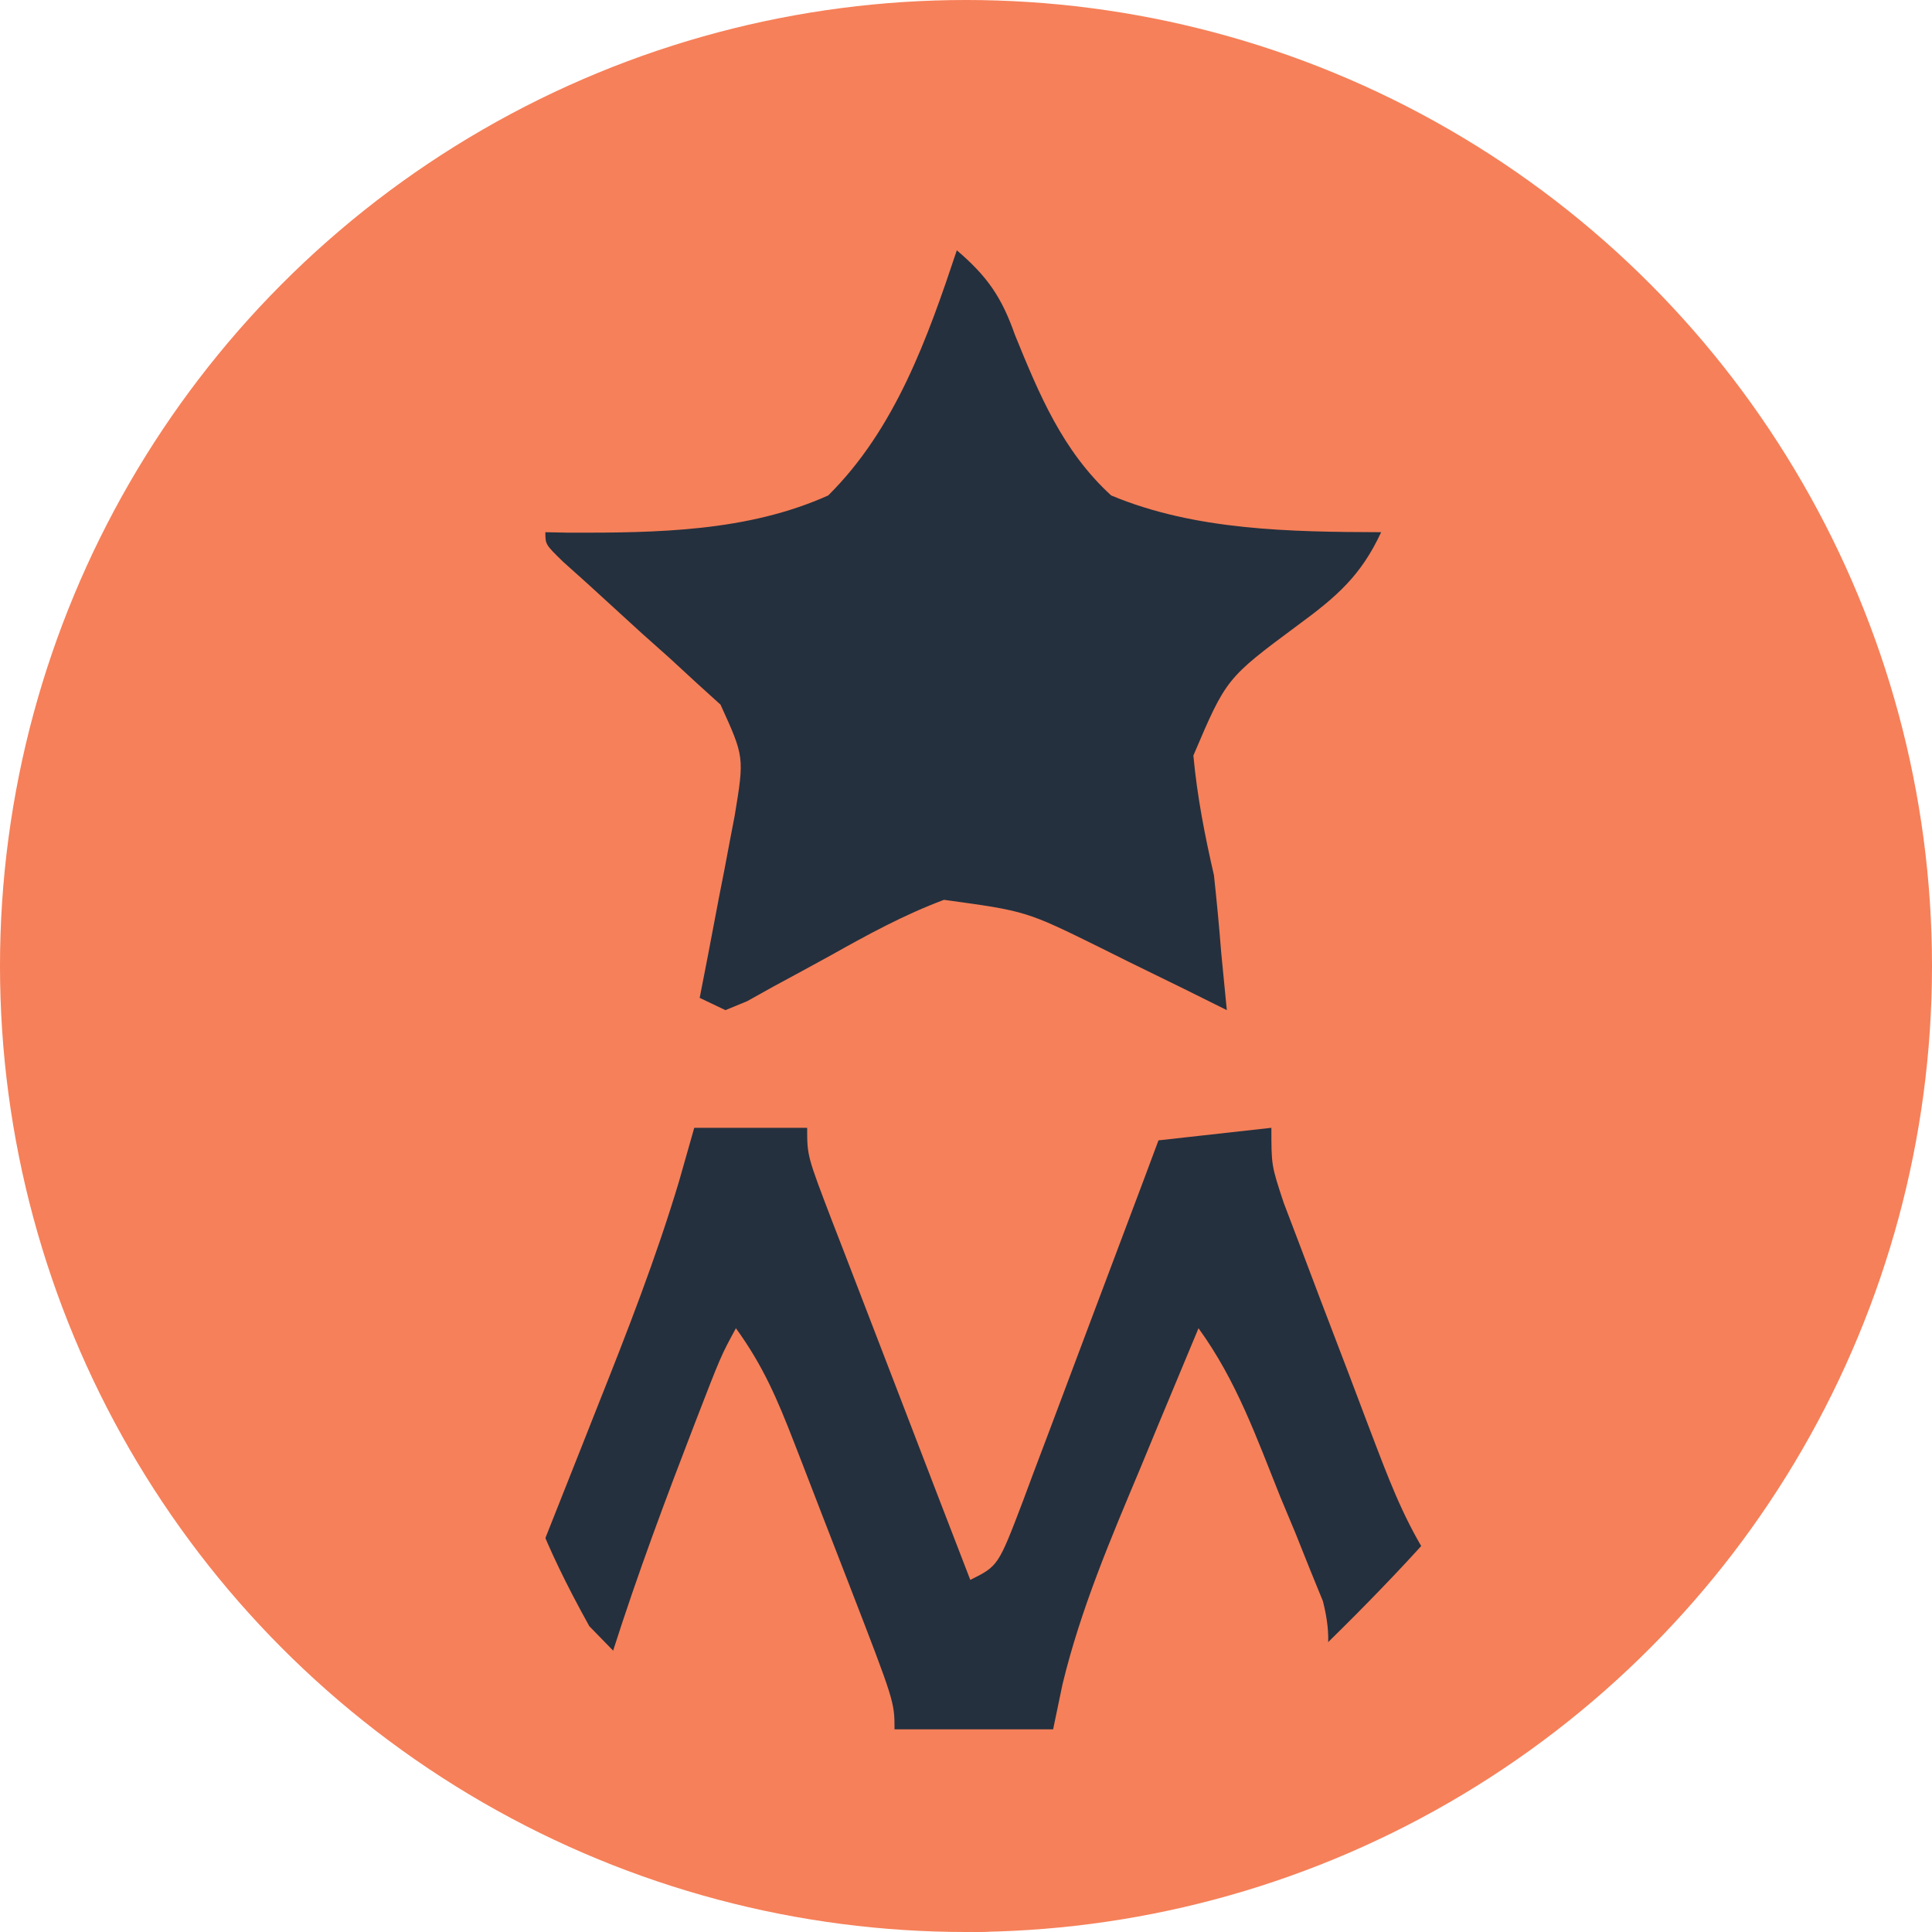
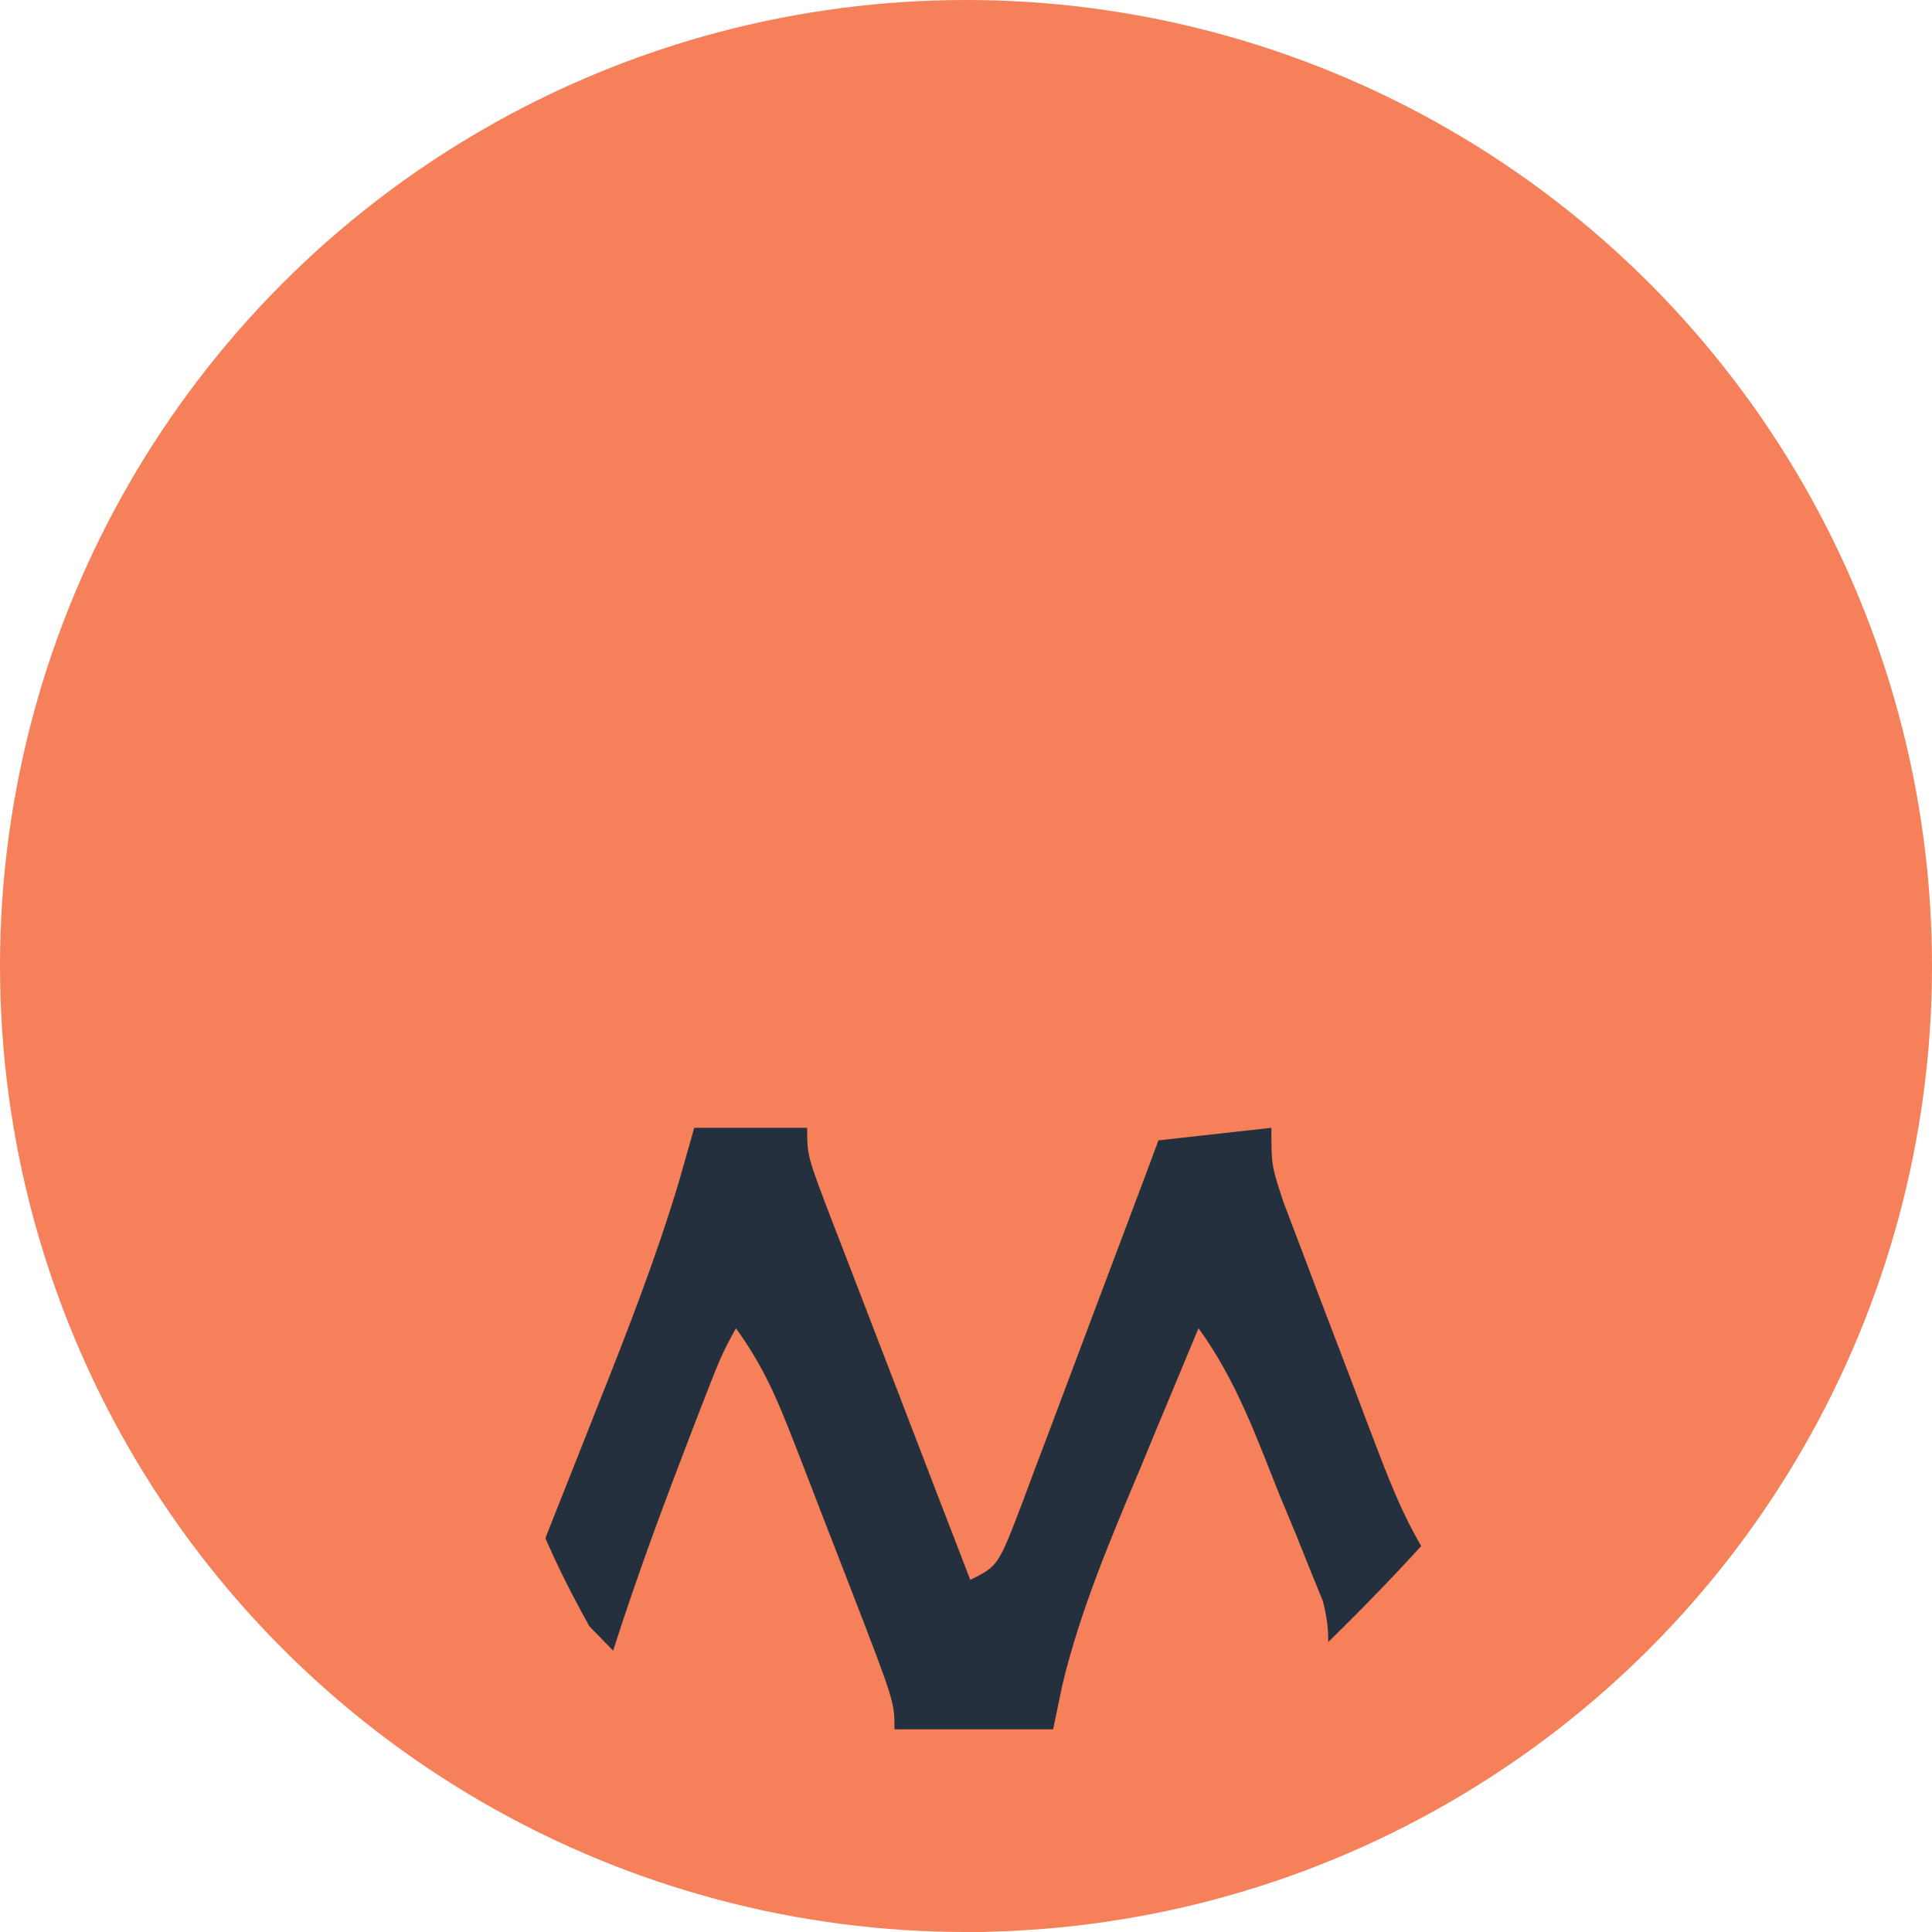
<svg xmlns="http://www.w3.org/2000/svg" width="32" height="32" viewBox="0 0 32 32" fill="none">
  <circle cx="16" cy="16" r="16" fill="#F68059" />
  <path d="M15.955 2.16C16.495 2.651 18.066 4.009 18.432 4.638C21.465 9.453 22.277 9.378 27.723 10.831C28.057 18.771 26.484 14.547 24.626 23.219C24.483 23.392 24.154 24.898 24.007 25.077C22.264 27.119 19.052 30.032 16.574 31.89C14.097 31.271 11.601 28.834 9.761 26.935C6.664 21.361 10.999 23.838 5.425 15.786C8.129 15.28 4.652 16.667 4.806 13.928C9.003 12.272 6.483 18.305 9.76 15.167C5.979 22.148 13.961 5.382 14.097 5.257C15.42 4.003 15.21 3.825 15.955 2.16Z" fill="#24303E" />
  <path d="M16.071 1C16.208 1 16.345 1 16.486 1C16.758 1.284 16.758 1.284 17.084 1.689C19.702 4.746 22.875 6.795 26.478 8.505C27.17 8.837 27.854 9.183 28.539 9.528C28.094 15.423 26.886 20.874 23.76 25.96C23.326 25.31 23.082 24.708 22.803 23.978C22.753 23.846 22.703 23.715 22.651 23.579C22.546 23.302 22.441 23.024 22.336 22.746C22.175 22.321 22.013 21.897 21.85 21.473C21.748 21.203 21.646 20.933 21.544 20.663C21.45 20.417 21.357 20.172 21.261 19.919C21.058 19.304 21.058 19.304 21.058 18.68C20.132 18.783 20.132 18.783 19.188 18.888C19.068 19.208 19.068 19.208 18.947 19.534C18.651 20.323 18.354 21.111 18.057 21.898C17.928 22.24 17.8 22.581 17.672 22.923C17.489 23.414 17.303 23.903 17.118 24.393C17.061 24.547 17.004 24.7 16.945 24.858C16.534 25.937 16.534 25.937 16.071 26.168C15.685 25.169 15.3 24.169 14.917 23.17C14.786 22.829 14.655 22.489 14.524 22.149C14.335 21.661 14.148 21.172 13.96 20.684C13.901 20.531 13.842 20.379 13.781 20.222C13.369 19.144 13.369 19.144 13.369 18.68C12.752 18.68 12.135 18.68 11.499 18.68C11.416 18.971 11.334 19.263 11.248 19.563C10.868 20.831 10.391 22.053 9.902 23.282C9.815 23.501 9.729 23.72 9.64 23.945C9.429 24.479 9.218 25.012 9.006 25.544C8.8 25.544 8.594 25.544 8.382 25.544C5.817 20.644 3.785 15.152 4.018 9.528C4.328 9.377 4.328 9.377 4.643 9.223C8.641 7.255 12.804 5.05 15.655 1.507C15.792 1.34 15.93 1.172 16.071 1Z" fill="#F68059" />
-   <path d="M15.848 4.146C16.36 4.582 16.594 4.931 16.811 5.548C17.211 6.529 17.596 7.465 18.404 8.206C19.795 8.788 21.375 8.81 22.876 8.815C22.543 9.532 22.146 9.879 21.492 10.358C20.311 11.235 20.311 11.235 19.766 12.514C19.829 13.193 19.954 13.832 20.107 14.498C20.153 14.925 20.194 15.352 20.227 15.779C20.258 16.096 20.289 16.413 20.32 16.731C20.089 16.616 19.858 16.501 19.62 16.383C19.312 16.232 19.004 16.082 18.696 15.931C18.545 15.856 18.393 15.78 18.236 15.702C16.997 15.09 16.997 15.09 15.635 14.904C14.977 15.15 14.38 15.476 13.772 15.817C13.45 15.994 13.127 16.17 12.803 16.344C12.662 16.423 12.521 16.502 12.375 16.583C12.256 16.632 12.137 16.68 12.015 16.731C11.874 16.664 11.734 16.597 11.589 16.528C11.658 16.172 11.658 16.172 11.729 15.809C11.789 15.494 11.848 15.18 11.908 14.866C11.939 14.71 11.969 14.554 12.001 14.393C12.029 14.241 12.058 14.088 12.088 13.931C12.115 13.792 12.141 13.653 12.169 13.509C12.329 12.538 12.329 12.538 11.934 11.671C11.801 11.55 11.667 11.429 11.529 11.304C11.385 11.171 11.241 11.038 11.092 10.901C10.94 10.765 10.787 10.629 10.63 10.489C10.331 10.216 10.031 9.942 9.732 9.668C9.598 9.548 9.464 9.428 9.326 9.304C9.033 9.018 9.033 9.018 9.033 8.815C9.164 8.818 9.295 8.82 9.429 8.823C10.886 8.826 12.383 8.806 13.718 8.206C14.833 7.101 15.368 5.585 15.848 4.146Z" fill="#24303E" />
  <path d="M12.189 22C12.641 22.623 12.875 23.177 13.149 23.882C13.197 24.005 13.245 24.128 13.294 24.255C13.395 24.515 13.495 24.775 13.595 25.035C13.749 25.434 13.904 25.833 14.059 26.231C14.816 28.188 14.816 28.188 14.816 28.643C15.683 28.643 16.55 28.643 17.443 28.643C17.495 28.396 17.546 28.149 17.599 27.895C17.899 26.653 18.396 25.487 18.894 24.302C18.986 24.08 19.078 23.858 19.172 23.629C19.398 23.085 19.624 22.543 19.851 22C20.482 22.869 20.814 23.816 21.206 24.793C21.289 24.993 21.373 25.193 21.459 25.399C21.536 25.593 21.614 25.787 21.694 25.987C21.766 26.163 21.838 26.34 21.912 26.521C22.06 27.11 22.015 27.464 21.822 28.039C20.713 29.346 19.3 30.399 17.813 31.323C17.687 31.404 17.561 31.485 17.432 31.569C16.772 31.957 16.445 32.081 15.665 31.949C13.497 30.964 11.685 29.412 10 27.838C10.394 26.545 10.855 25.278 11.341 24.013C11.399 23.861 11.457 23.709 11.517 23.553C11.941 22.456 11.941 22.456 12.189 22Z" fill="#F68059" />
</svg>